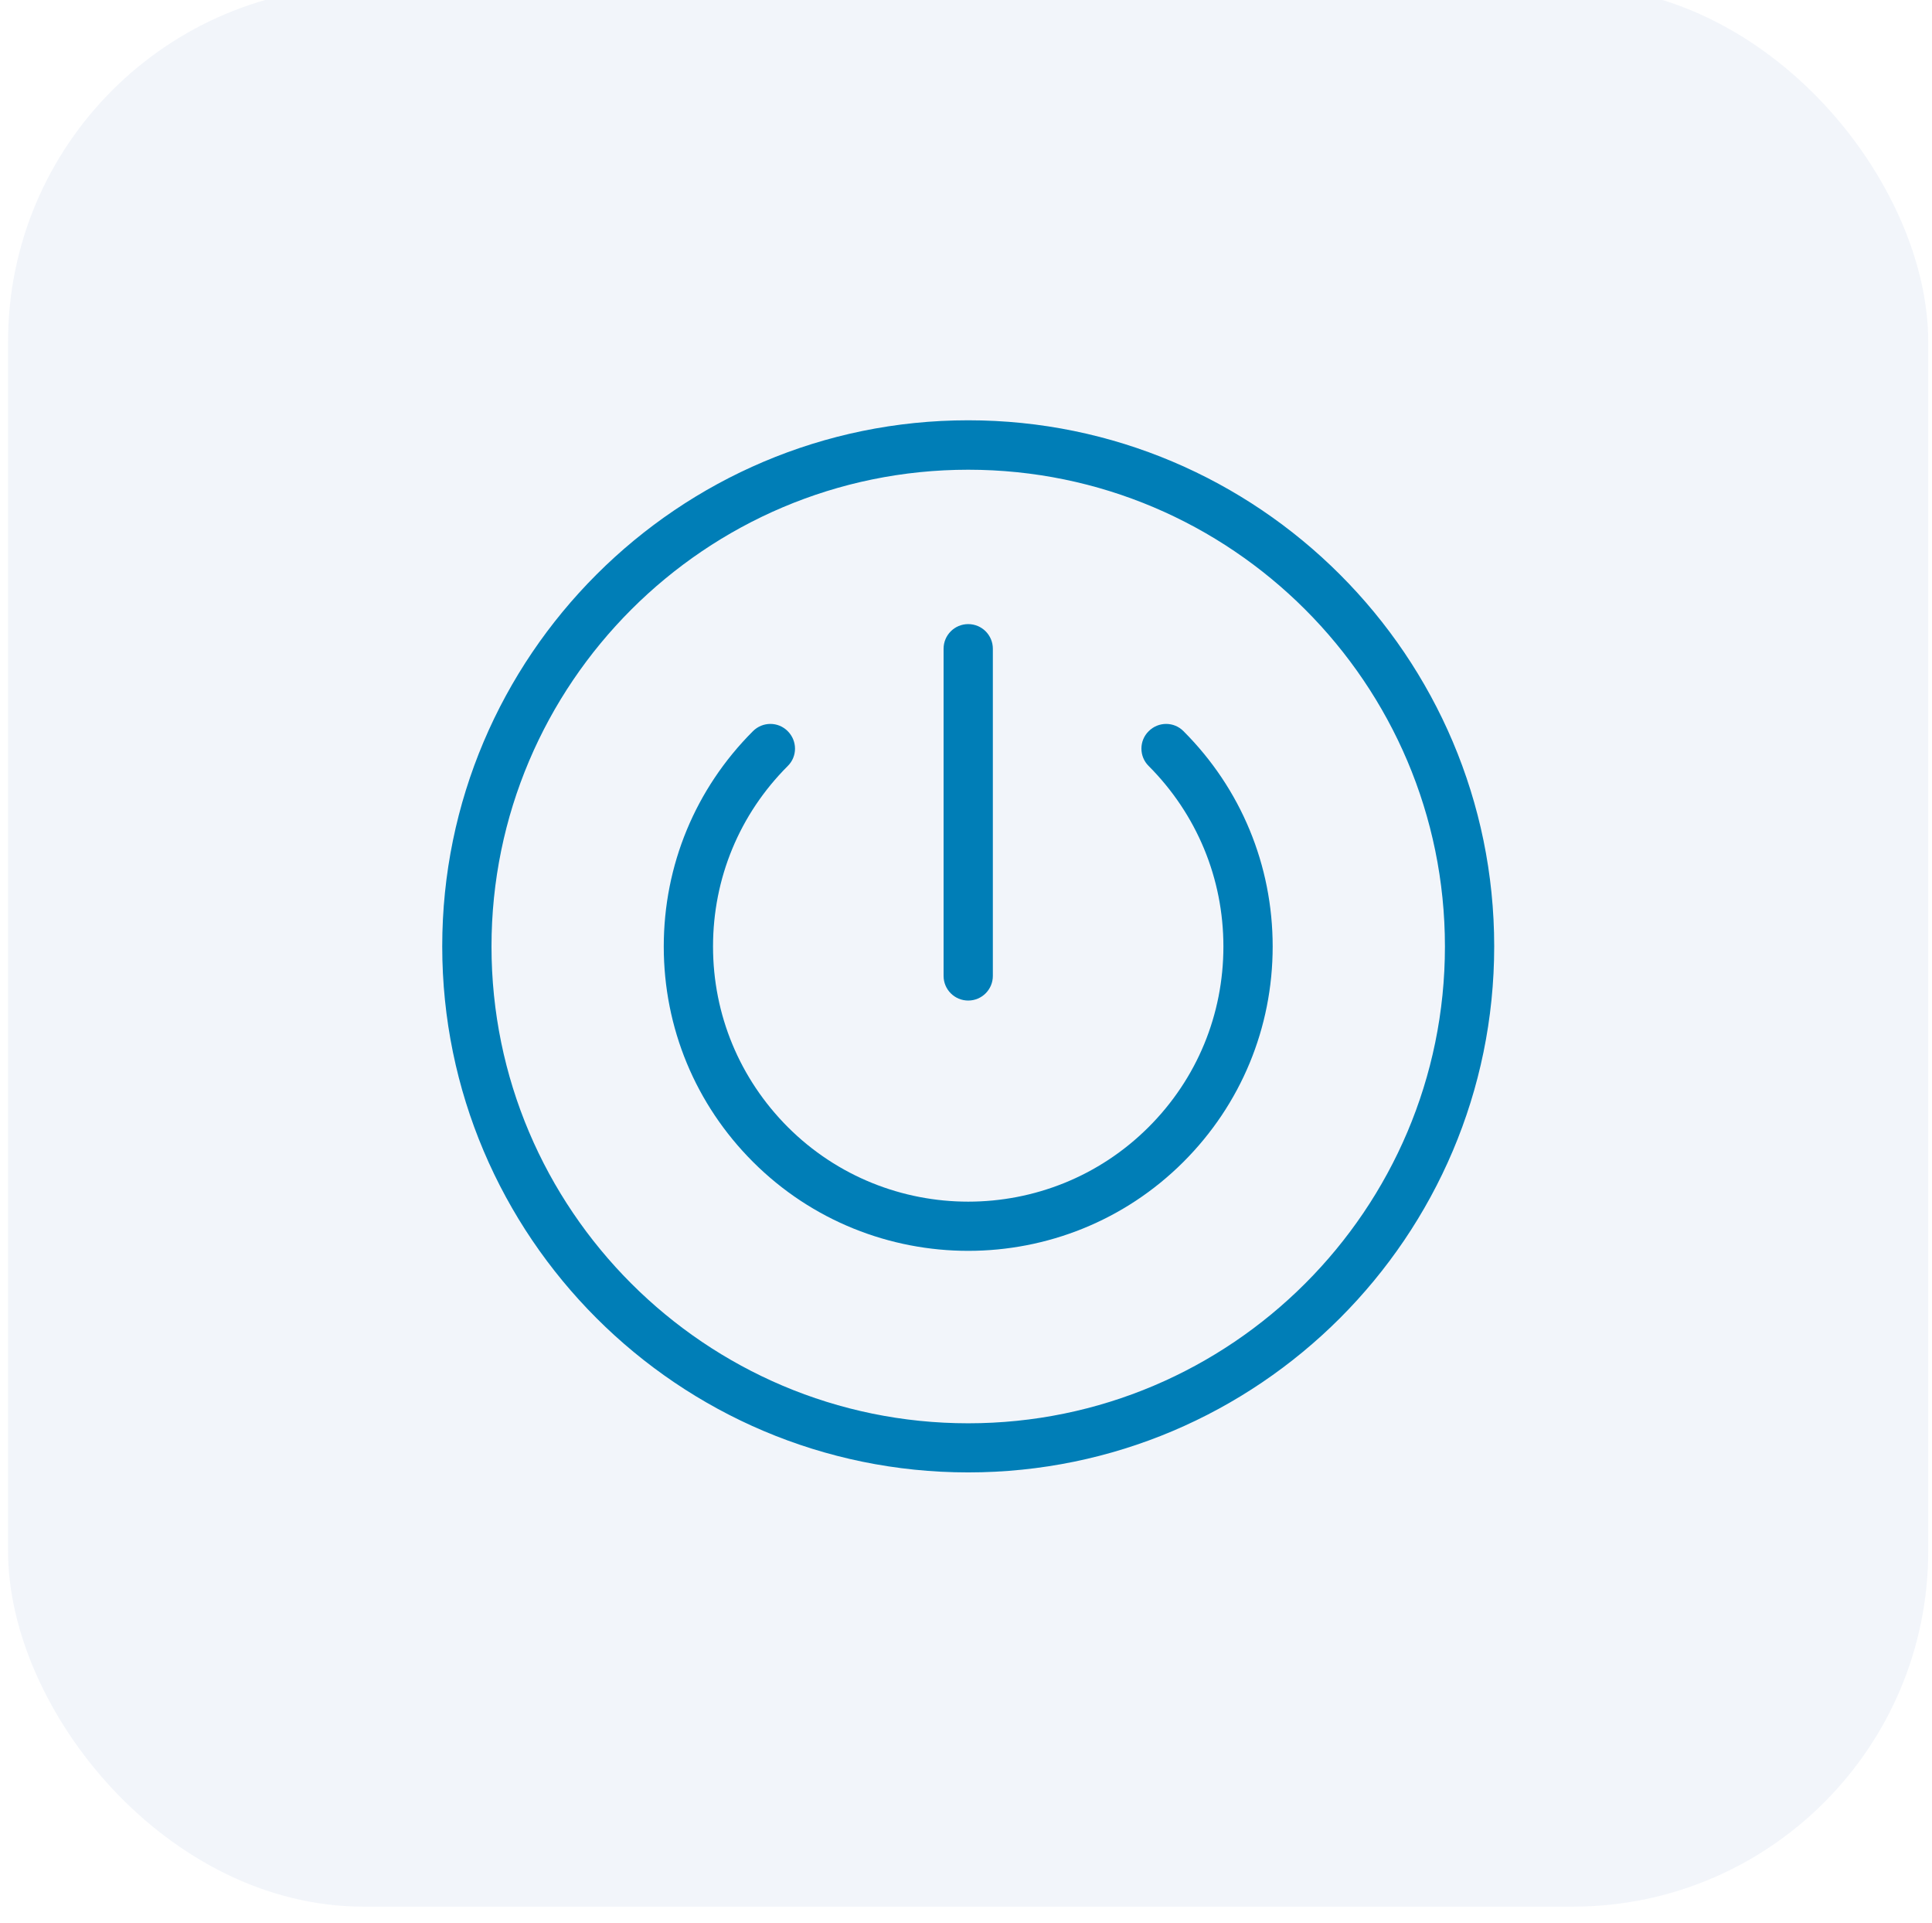
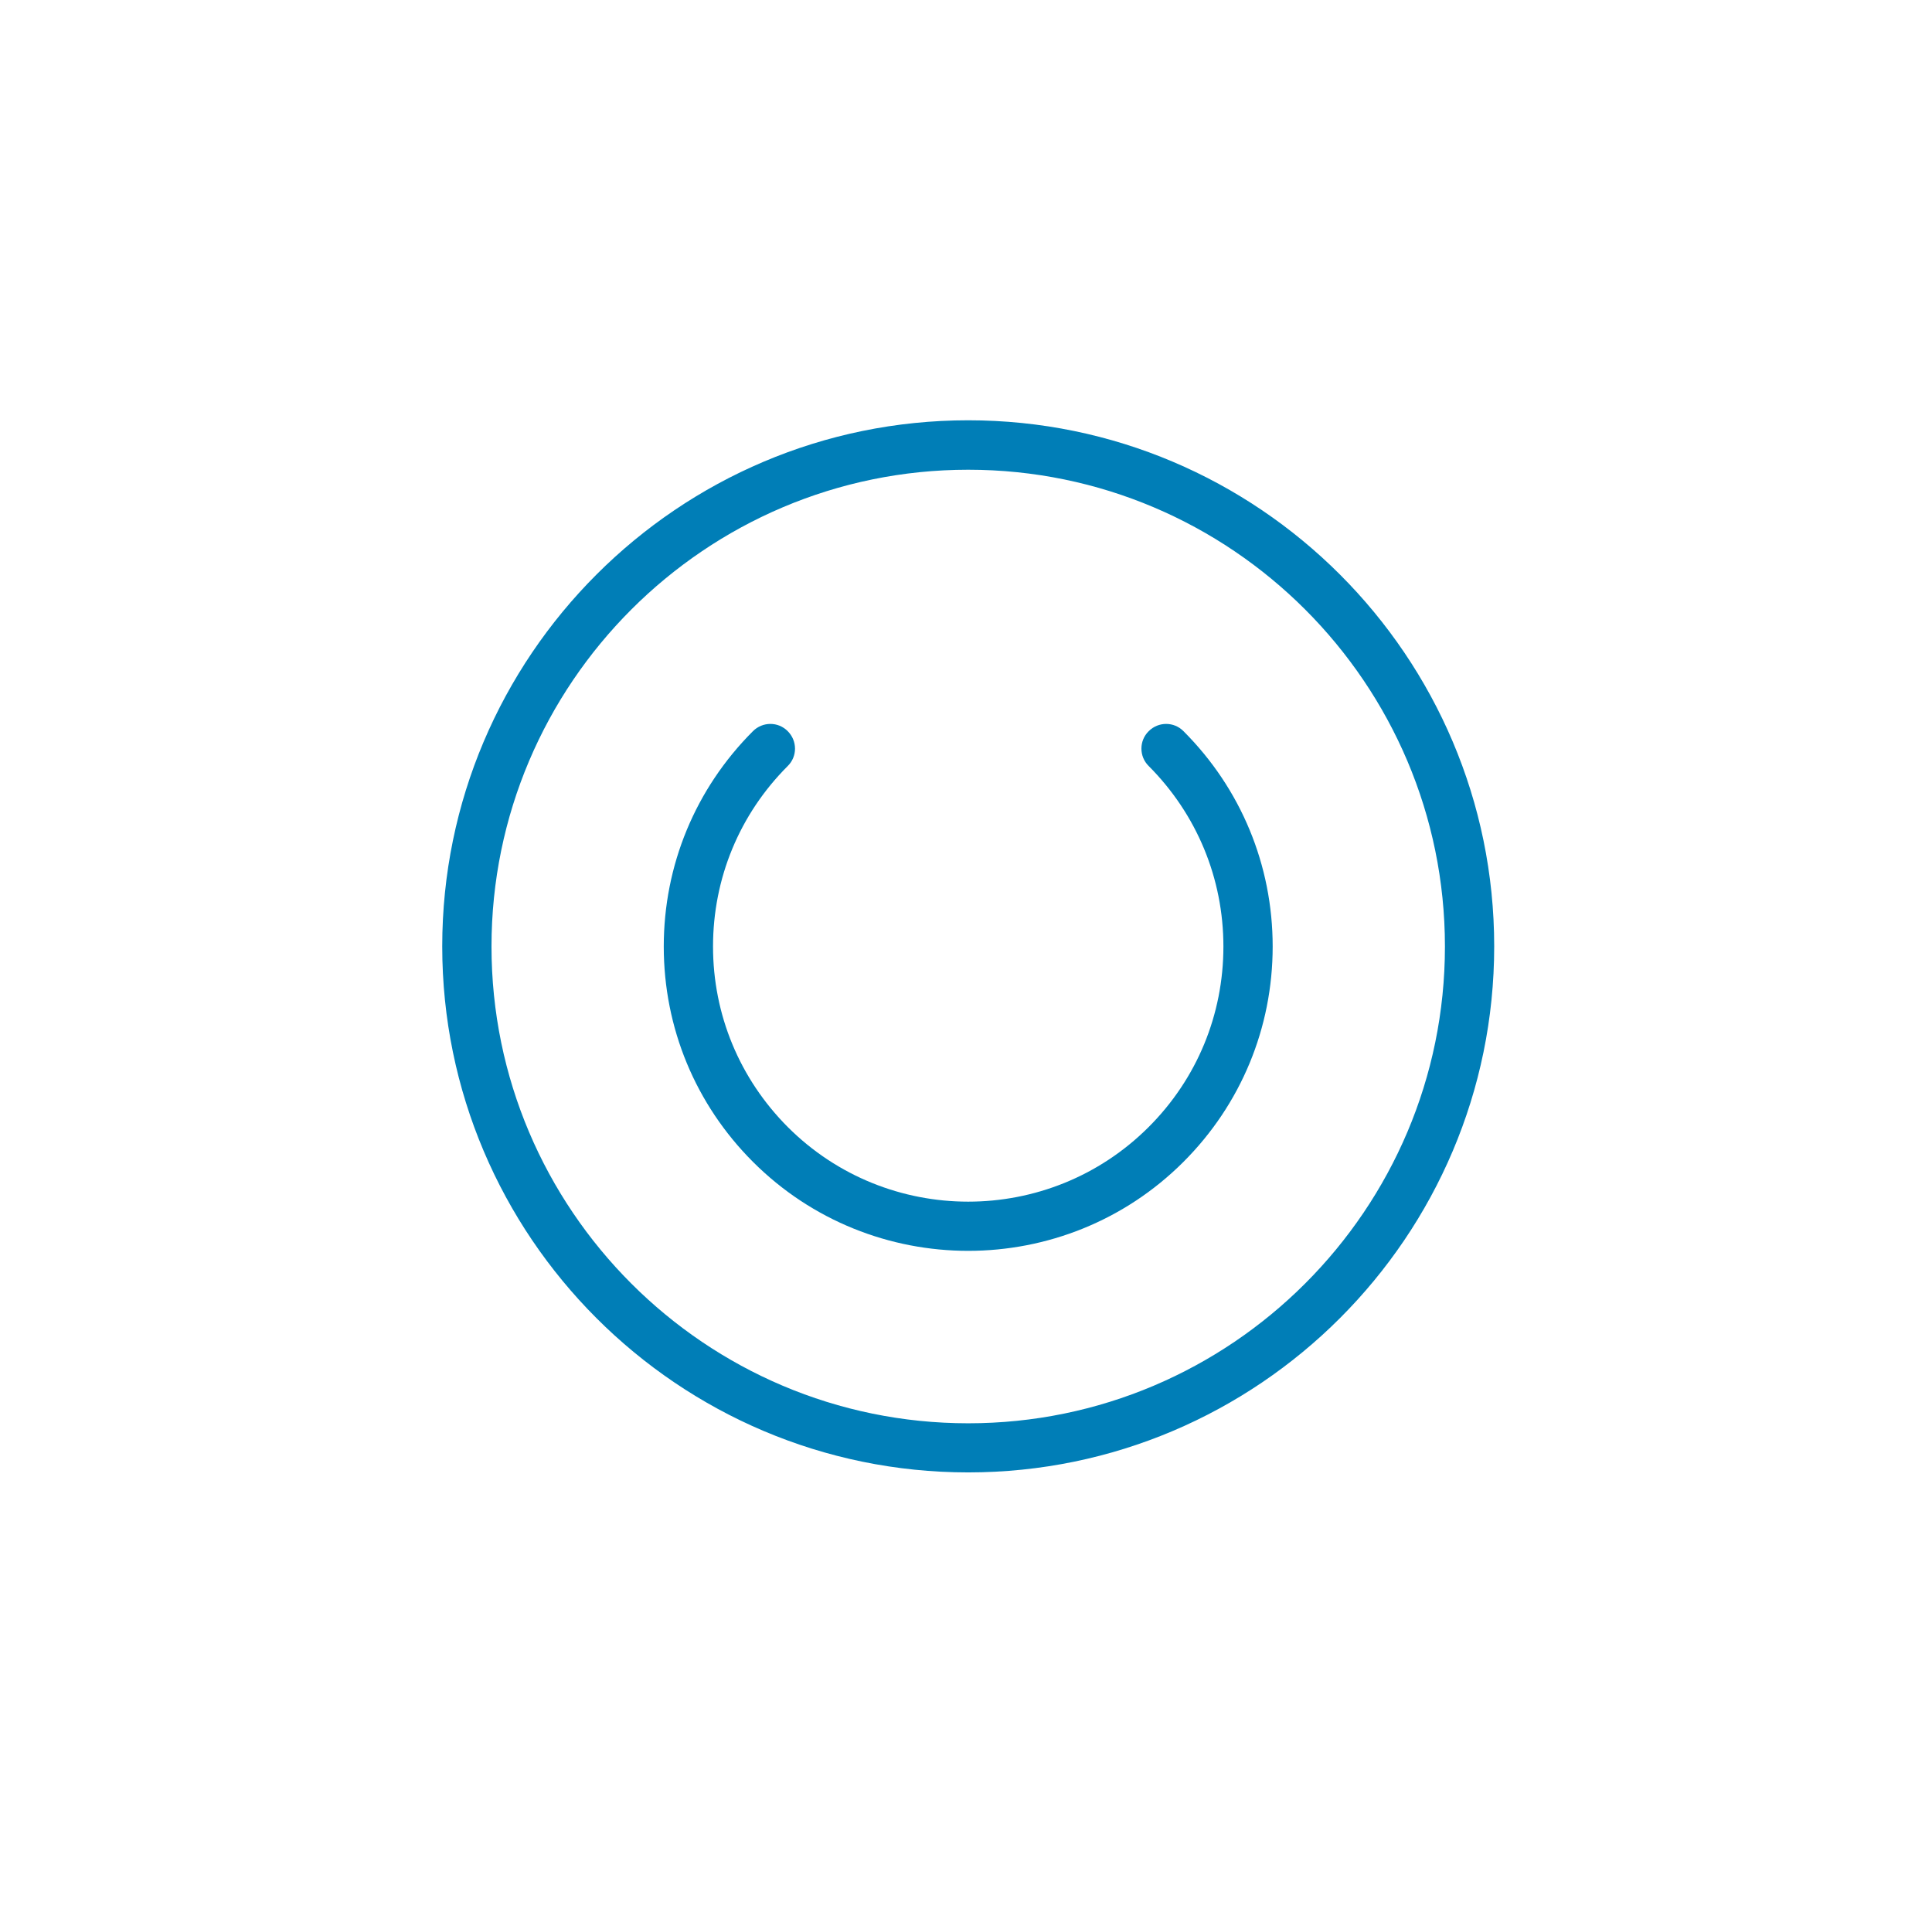
<svg xmlns="http://www.w3.org/2000/svg" id="Calque_1" data-name="Calque 1" viewBox="0 0 117.65 117.09">
  <defs>
    <style>
      .cls-1 {
        fill: none;
      }

      .cls-2 {
        fill: #7a99cf;
      }

      .cls-3 {
        opacity: .1;
      }

      .cls-4 {
        clip-path: url(#clippath);
      }

      .cls-5 {
        fill: #007eb7;
      }
    </style>
    <clipPath id="clippath">
      <rect class="cls-1" x="-8.51" y="-8.84" width="134.93" height="125.93" />
    </clipPath>
  </defs>
  <g class="cls-3">
    <g class="cls-4">
-       <rect class="cls-2" x=".49" y="-.84" width="116.93" height="116.93" rx="21.65" ry="21.65" />
-     </g>
+       </g>
  </g>
  <path class="cls-5" d="M58.96,28.6c-16,0-29.03,13.02-29.03,29.03s13.02,29.03,29.03,29.03,29.03-13.02,29.03-29.03-13.02-29.03-29.03-29.03M58.96,89.65c-17.66,0-32.03-14.37-32.03-32.03s14.37-32.03,32.03-32.03,32.03,14.37,32.03,32.03-14.37,32.03-32.03,32.03" />
  <path class="cls-5" d="M58.96,76.16c-4.75,0-9.5-1.81-13.11-5.42-3.5-3.5-5.43-8.16-5.43-13.11s1.93-9.61,5.43-13.11c.59-.59,1.54-.59,2.12,0,.59.59.59,1.54,0,2.12-2.94,2.94-4.55,6.84-4.55,10.99s1.62,8.05,4.55,10.99c6.06,6.06,15.92,6.06,21.98,0,2.94-2.94,4.55-6.84,4.55-10.99s-1.62-8.05-4.55-10.99c-.59-.58-.59-1.54,0-2.12.59-.59,1.54-.59,2.12,0,3.5,3.5,5.43,8.16,5.43,13.11s-1.93,9.61-5.43,13.11c-3.61,3.61-8.36,5.42-13.11,5.42" />
-   <path class="cls-5" d="M58.96,60.92c-.83,0-1.5-.67-1.5-1.5v-19.92c0-.83.67-1.5,1.5-1.5s1.5.67,1.5,1.5v19.92c0,.83-.67,1.5-1.5,1.5" />
</svg>